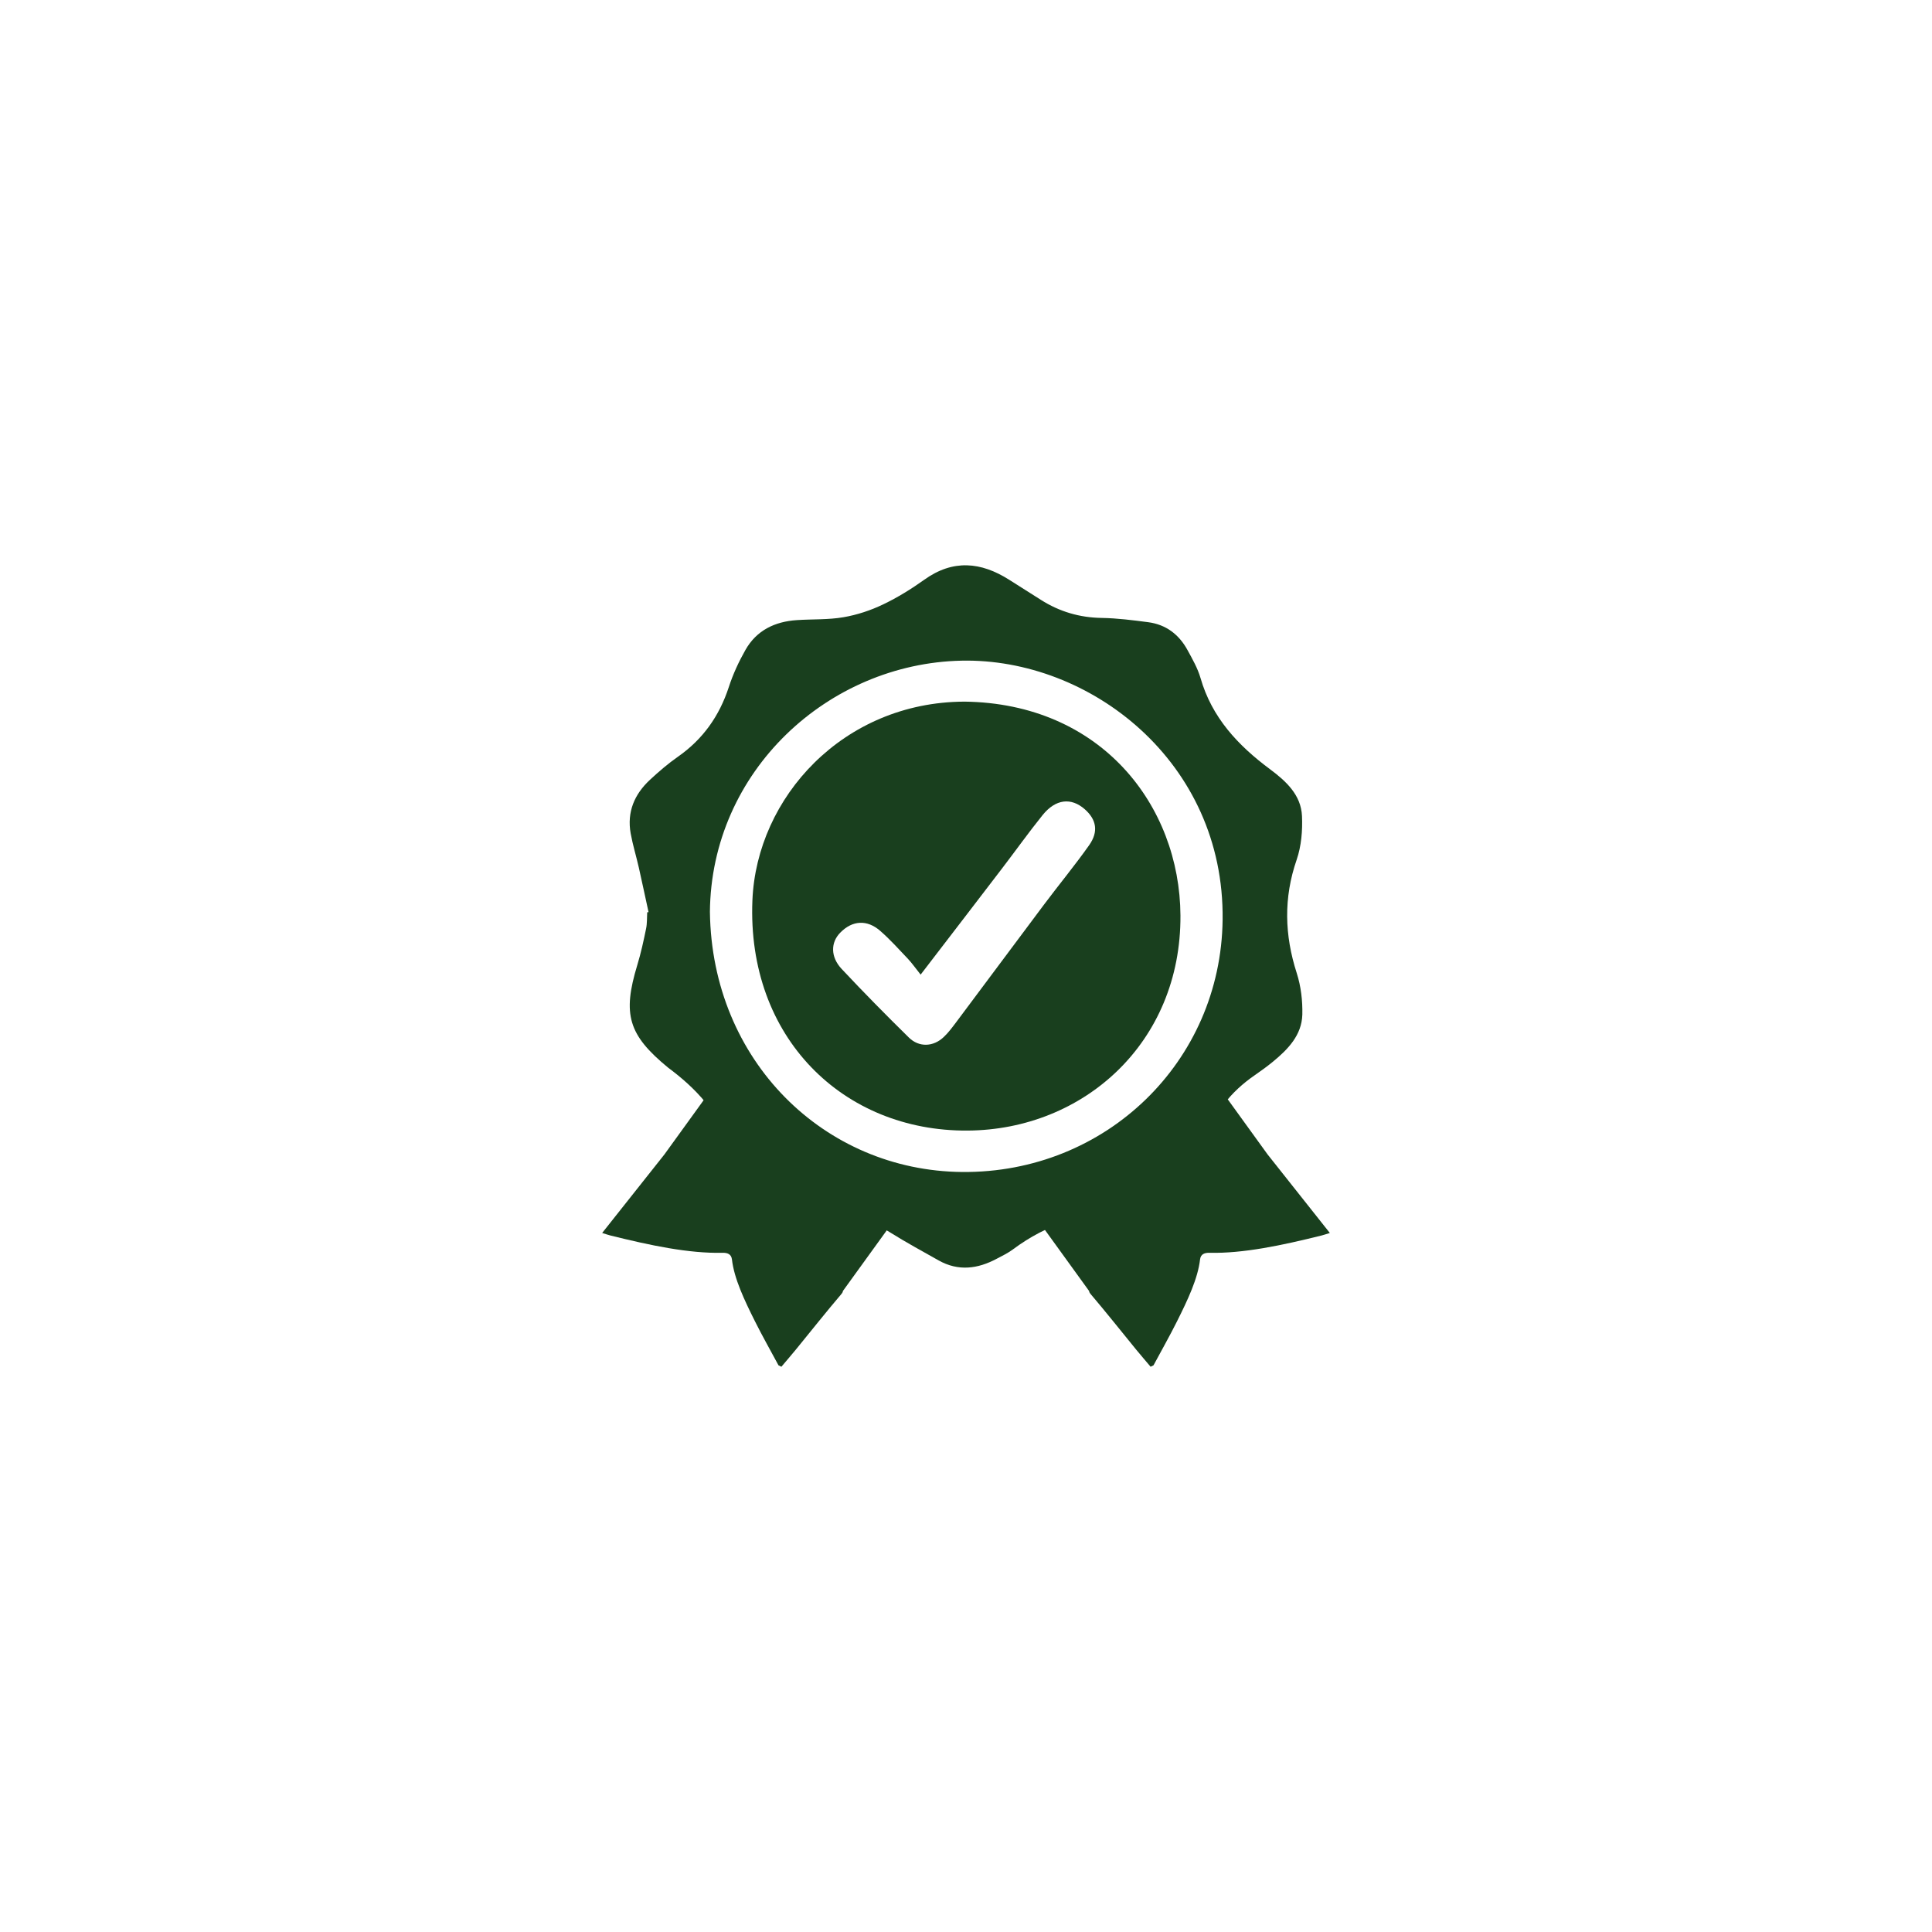
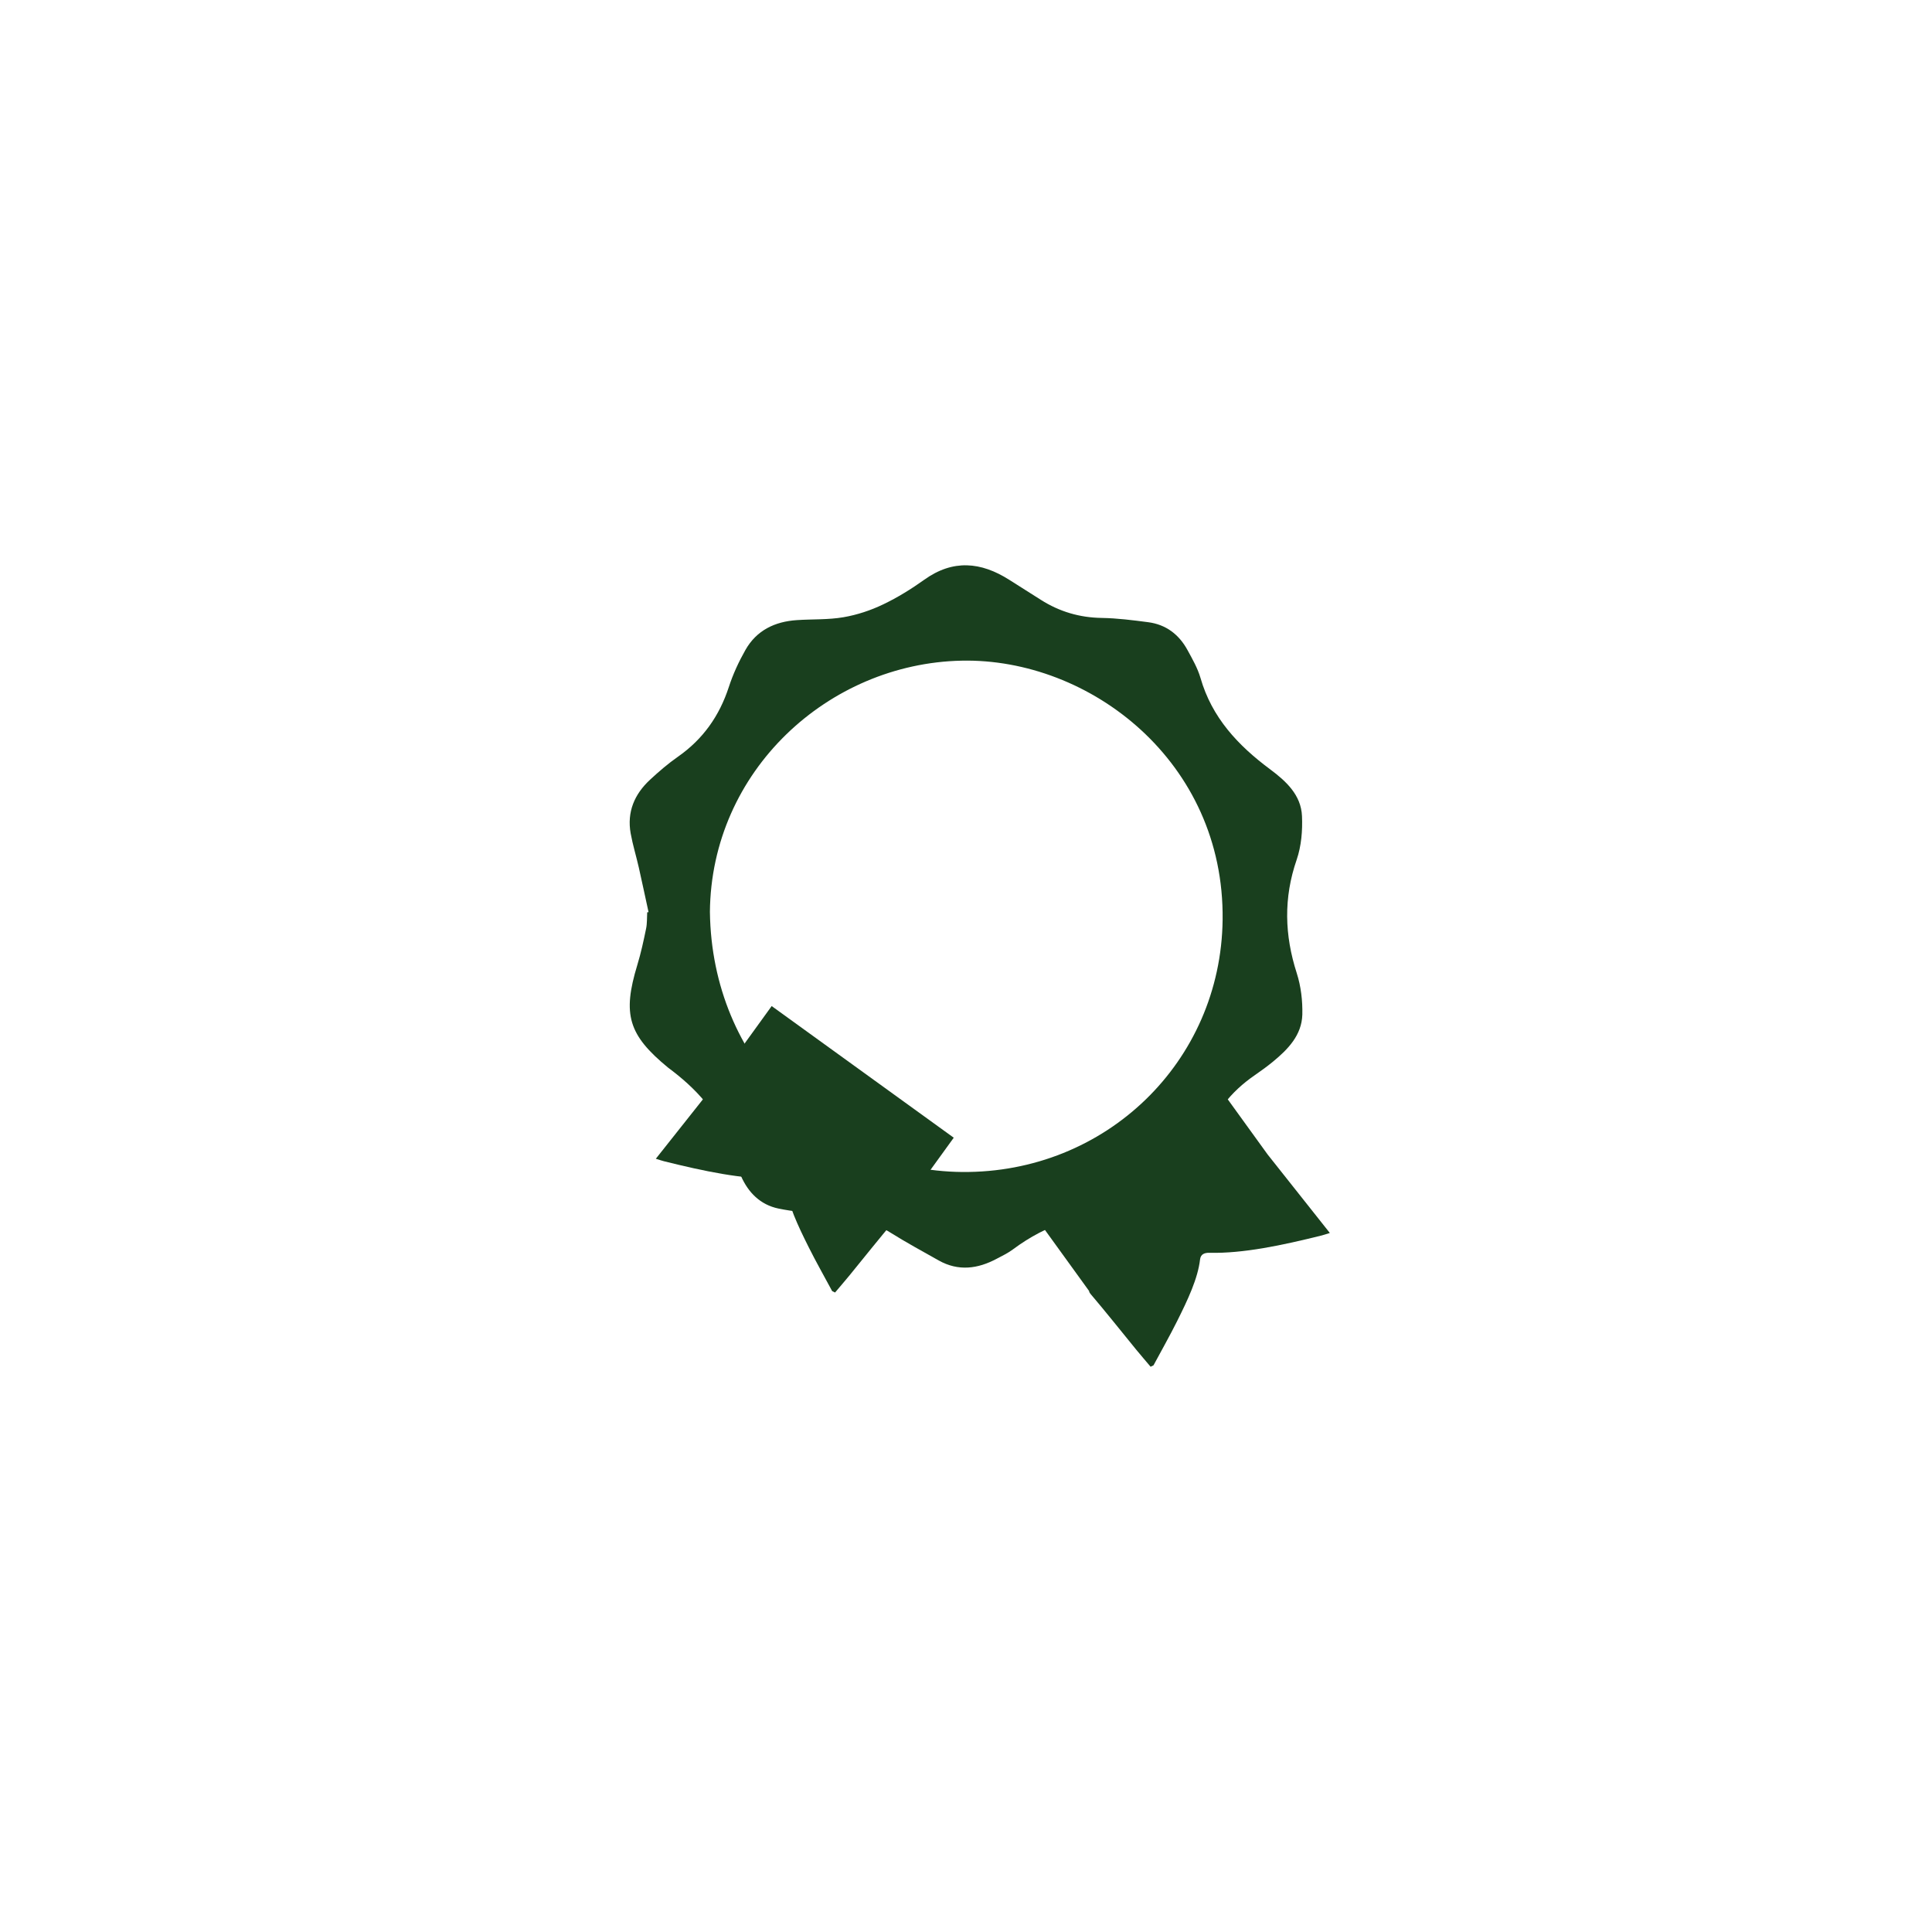
<svg xmlns="http://www.w3.org/2000/svg" viewBox="0 0 1080 1080" data-name="Layer 1" id="a">
  <defs>
    <style>
      .c {
        fill: #193f1e;
      }
    </style>
  </defs>
  <g data-name="2193679871984" id="b">
    <g>
      <path d="m396.85,509.91c1.13,83.01,63.81,144.52,140.96,145.24,80.35.72,144.7-61.65,145.64-141,1.08-88.32-74.13-146.37-146.01-144.83-74.31,1.58-139.97,61.51-140.6,140.64v-.05Zm-34.34-.18c-1.8-8.25-3.56-16.54-5.41-24.78-1.44-6.35-3.38-12.62-4.55-19.06-2.16-11.99,2.12-21.95,10.82-30.01,4.96-4.6,10.14-9.06,15.64-12.89,13.97-9.78,23.12-22.76,28.39-38.89,2.34-7.21,5.59-14.24,9.33-20.82,6.22-10.95,16.45-15.82,28.71-16.63,8.7-.59,17.57-.14,26.09-1.62,7.62-1.31,15.23-3.83,22.17-7.17,8.02-3.83,15.73-8.61,22.98-13.79,16.04-11.49,31.68-10,47.5.05,5.9,3.74,11.81,7.48,17.71,11.22,10.36,6.58,21.63,9.91,33.98,10.09,8.7.14,17.35,1.26,26,2.39,10,1.31,17.3,6.94,22.04,15.73,2.7,4.96,5.59,10,7.17,15.41,6.35,22.17,20.95,37.72,38.89,51.06,8.83,6.58,17.35,14.29,17.85,26.18.36,8.11-.36,16.76-2.97,24.38-7.39,21.36-6.8,42.18.05,63.45,2.34,7.3,3.29,15.41,3.11,23.12-.32,11.54-8.02,19.42-16.45,26.36-3.2,2.61-6.58,5.09-10,7.44-13.61,9.33-23.34,21.45-27.98,37.49-1.26,4.37-3.24,8.56-4.91,12.84-7.12,18.25-18.97,27.58-38.26,26.95-24.02-.81-45.11,5.99-64.17,20.19-2.79,2.07-5.95,3.61-9.06,5.23-10.63,5.68-21.45,7.12-32.45.95-9.1-5.14-18.34-10.14-27.17-15.68-11.67-7.3-24.47-9.82-37.94-10.5-8.2-.41-16.49-1.17-24.51-2.84-10.05-2.12-16.81-8.88-20.91-18.21-1.85-4.19-3.97-8.34-5.14-12.71-5.18-19.56-17.44-33.84-32.99-45.87-.86-.68-1.76-1.31-2.61-1.98-22.22-18.25-25.6-29.74-17.21-57.32,2.03-6.67,3.51-13.47,4.91-20.32.63-2.97.45-6.08.63-9.15.27-.09.54-.14.81-.18l-.04-.09Z" class="c" />
-       <path d="m514.61,544.78c-2.74-3.42-4.75-6.34-7.12-8.85-5.02-5.29-9.9-10.73-15.38-15.52-7.44-6.53-15.7-5.93-22.41.96-5.39,5.48-5.52,13.51.78,20.26,12.23,13.05,24.83,25.83,37.56,38.34,5.75,5.66,13.83,5.25,19.62-.37,2.56-2.42,4.66-5.29,6.8-8.12,16.43-21.91,32.72-43.9,49.15-65.81,8.35-11.14,17.21-21.86,25.24-33.22,5.34-7.58,4.06-14.33-2.46-20.08-7.62-6.71-16.29-5.75-23.55,3.24-7.9,9.81-15.2,20.08-22.86,30.08-14.6,19.12-29.25,38.15-45.36,59.15v-.05Zm24.33-152.57c76.63.87,120.58,58.1,120.94,119.53.41,71.06-54.08,119.85-119.02,120.26-69.55.46-123.41-52.07-120.26-128.7,2.37-57.55,50.75-110.76,118.34-111.08Z" class="c" />
      <g>
        <path d="m678.61,603.87l30,41.49c11.64,14.72,23.04,29.11,34.78,43.88-2.43.75-3.51,1.13-4.52,1.38-22.27,5.55-44,10.15-62.81,9.7-2.7-.05-4.86.72-5.22,3.72-1.21,10.61-6.86,22.58-12.9,34.64-4.05,8.1-8.72,16.36-13.12,24.54h0c-.54.27-1.08.54-1.62.8-2.72-3.24-5.52-6.45-8.2-9.73-8.47-10.38-16.78-20.86-25.47-31.08-.44-.51-.68-1.01-.71-1.52l-31.97-44.21,101.78-73.59Z" class="c" />
-         <path d="m401.39,603.87l-30,41.49c-11.64,14.72-23.04,29.11-34.78,43.88,2.43.75,3.51,1.13,4.52,1.38,22.27,5.55,44,10.15,62.81,9.7,2.7-.05,4.86.72,5.22,3.72,1.21,10.61,6.86,22.58,12.9,34.64,4.05,8.1,8.72,16.36,13.12,24.54h0c.54.27,1.08.54,1.62.8,2.72-3.24,5.52-6.45,8.2-9.73,8.47-10.38,16.78-20.86,25.47-31.08.44-.51.68-1.01.71-1.52l31.97-44.21-101.78-73.59Z" class="c" />
+         <path d="m401.39,603.87c-11.64,14.72-23.04,29.11-34.78,43.88,2.43.75,3.51,1.13,4.52,1.38,22.27,5.55,44,10.15,62.81,9.7,2.7-.05,4.86.72,5.22,3.72,1.21,10.61,6.86,22.58,12.9,34.64,4.05,8.1,8.72,16.36,13.12,24.54h0c.54.27,1.08.54,1.62.8,2.72-3.24,5.52-6.45,8.2-9.73,8.47-10.38,16.78-20.86,25.47-31.08.44-.51.68-1.01.71-1.52l31.97-44.21-101.78-73.59Z" class="c" />
      </g>
    </g>
  </g>
</svg>